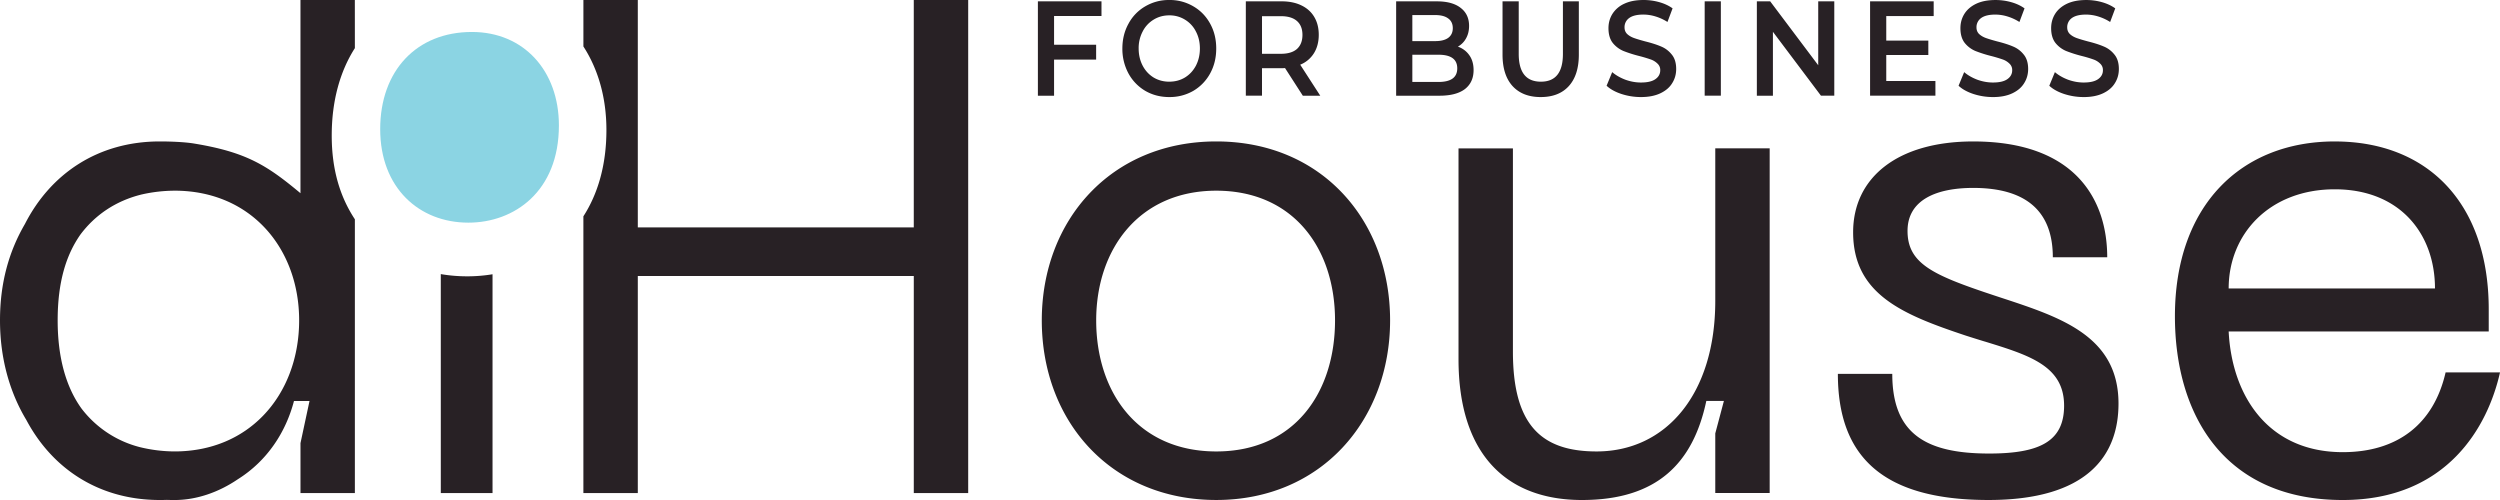
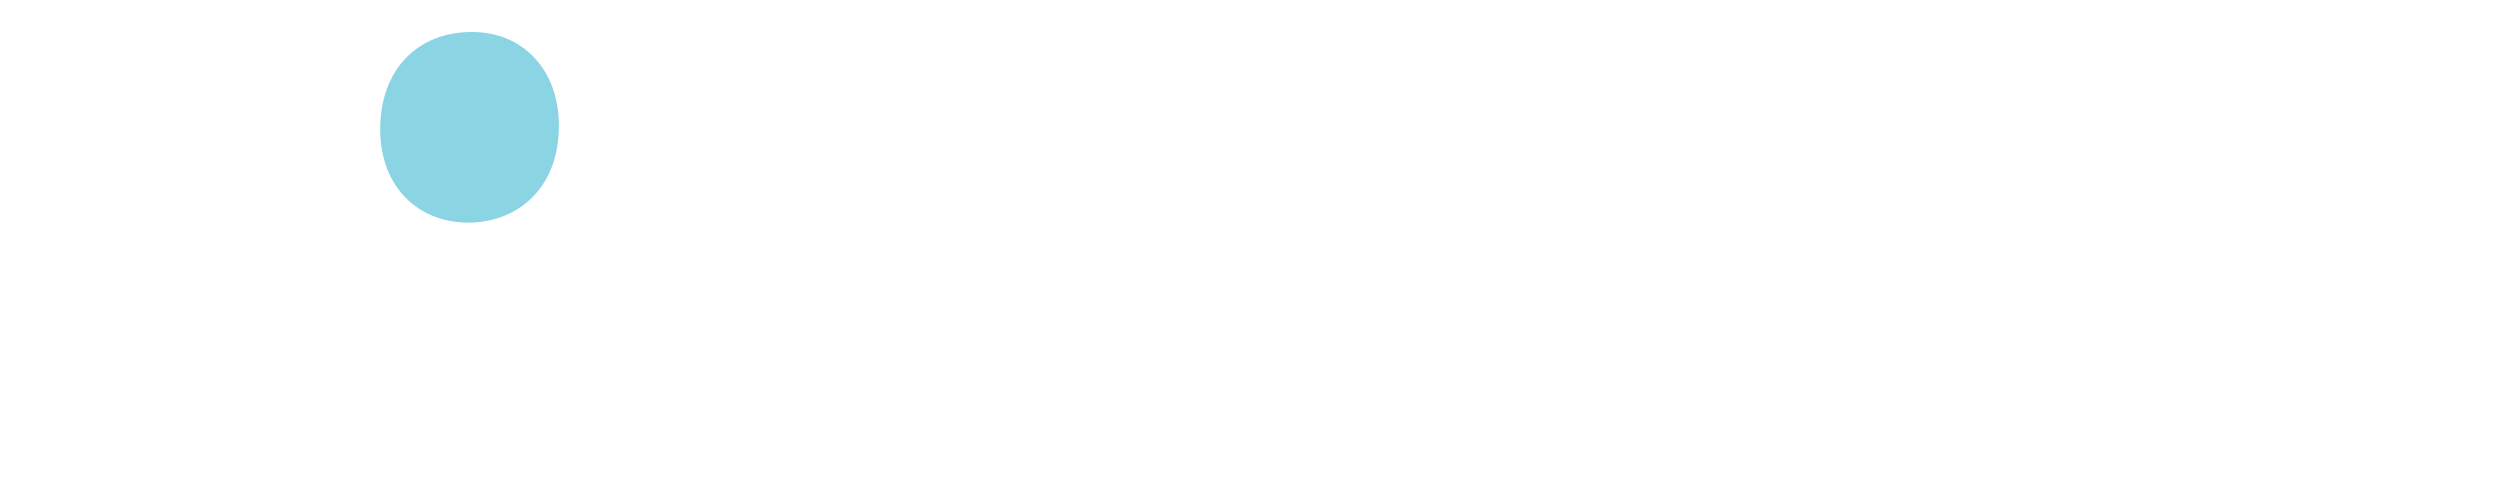
<svg xmlns="http://www.w3.org/2000/svg" width="155" height="31" fill="none">
  <path fill="#8BD4E3" d="M34.652 7.778c0 4.095-2.77 6.026-5.613 6.026-3.061 0-5.467-2.164-5.467-5.795s2.26-6.027 5.686-6.027c3.207 0 5.394 2.396 5.394 5.796" />
-   <path fill="#282125" fill-rule="evenodd" d="M36.17 13.412c.89-1.384 1.428-3.164 1.428-5.356 0-1.996-.512-3.763-1.427-5.175V0h3.373v14.1h17.11V0h3.374v30.569h-3.373V17.111H39.544v13.458H36.17zm-8.841 3.582q.796.137 1.641.138.793 0 1.567-.128V30.57H27.33zm-5.327-14.01c-.925 1.448-1.435 3.28-1.435 5.42s.527 3.814 1.435 5.192V30.57H18.63v-3.096l.56-2.614h-.963c-.506 1.94-1.665 3.715-3.48 4.852-1.199.816-2.568 1.289-3.928 1.289q-.236 0-.47-.008A11 11 0 0 1 9.91 31c-3.762 0-6.662-1.926-8.277-4.962C.577 24.284 0 22.169 0 19.863c0-2.307.546-4.262 1.548-5.98 1.596-3.12 4.532-5.114 8.361-5.114.151 0 1.339 0 2.141.133 3.232.536 4.5 1.344 6.579 3.077V0H22zm-11.127 8.838c4.738.028 7.672 3.63 7.672 8.04 0 2.332-.803 4.441-2.249 5.926-1.316 1.352-3.164 2.187-5.422 2.201a9.2 9.2 0 0 1-2.21-.268 6.6 6.6 0 0 1-3.615-2.395c-.936-1.3-1.476-3.103-1.476-5.463s.516-4.045 1.413-5.324c.9-1.199 2.168-2.08 3.787-2.48a9.4 9.4 0 0 1 2.1-.237m53.716 8.04c0-6.191 4.278-11.093 10.818-11.093s10.777 4.903 10.777 11.094-4.278 11.136-10.777 11.136c-6.5 0-10.818-4.858-10.818-11.136m3.373 0c0 4.473 2.591 8.127 7.444 8.127s7.364-3.654 7.364-8.126-2.592-8.041-7.364-8.041c-4.771 0-7.444 3.612-7.444 8.04m38.383-1.203c0 5.762-3.044 9.33-7.363 9.33-3.496 0-5.183-1.72-5.183-6.192V9.2h-3.373V22.27c0 5.934 3.003 8.73 7.651 8.73 4.649 0 6.891-2.272 7.713-6.142h1.09l-.535 2.013v3.697h3.373V9.198h-3.373zm25 6.364c0 3.225-1.934 5.976-8.062 5.976-6.622 0-9.337-2.746-9.337-7.82h3.373c0 3.697 2.056 4.94 6.005 4.94 3.167 0 4.648-.774 4.648-2.968 0-2.464-2.143-3.123-4.933-3.982h-.004a99 99 0 0 1-1.15-.36c-3.867-1.29-6.993-2.537-6.993-6.407 0-3.397 2.756-5.633 7.445-5.633 6.375 0 8.309 3.655 8.309 7.18h-3.373c0-2.88-1.686-4.299-4.936-4.299-2.262 0-4.072.73-4.072 2.666s1.44 2.667 4.73 3.785q.567.191 1.136.378h.001c3.665 1.206 7.213 2.375 7.213 6.544m13.411-16.254c-5.8 0-9.913 3.956-9.913 10.836 0 6.15 3.085 11.395 10.406 11.395 6.499 0 9.009-4.6 9.749-7.912h-3.373c-.74 3.224-3.002 4.945-6.376 4.945-4.592 0-6.869-3.44-7.074-7.482h16.124v-1.375c0-6.579-3.784-10.406-9.543-10.406m6.211 9.115h-12.792c0-3.397 2.55-6.149 6.581-6.149s6.211 2.752 6.211 6.15" clip-rule="evenodd" />
-   <path fill="#282125" d="M65.352 2.775h2.608v.92h-2.608v2.24h-1.003V.082h3.943v.911h-2.94zM72.497 6.018q-.825 0-1.49-.385a2.8 2.8 0 0 1-1.041-1.078 3.2 3.2 0 0 1-.379-1.546q0-.851.379-1.538A2.73 2.73 0 0 1 71.007.393 2.87 2.87 0 0 1 72.497 0a2.87 2.87 0 0 1 1.49.393q.663.384 1.04 1.07.38.685.379 1.545 0 .861-.378 1.546a2.8 2.8 0 0 1-1.042 1.078 2.9 2.9 0 0 1-1.49.385m0-.953q.54 0 .972-.26.432-.266.68-.735.245-.476.246-1.061 0-.585-.247-1.053a1.8 1.8 0 0 0-.679-.736 1.8 1.8 0 0 0-.972-.267q-.54 0-.973.267a1.8 1.8 0 0 0-.679.736 2.2 2.2 0 0 0-.247 1.053q0 .585.247 1.061.246.469.679.736.432.259.973.26M80.775 5.934 79.672 4.22a2 2 0 0 1-.208.008h-1.22v1.705h-1.003V.083h2.223q.702 0 1.219.25.525.251.802.72.278.467.278 1.11c0 .43-.1.82-.3 1.138a1.78 1.78 0 0 1-.85.71l1.243 1.923zm-.023-3.77q0-.56-.34-.86-.34-.301-.995-.301h-1.173v2.332h1.173q.656 0 .995-.3.34-.31.34-.87M90.389 2.891q.447.16.71.535.263.369.263.92 0 .76-.54 1.178-.54.41-1.575.41h-2.686V.084h2.531q.958 0 1.475.409.516.4.516 1.111.001.435-.185.769a1.3 1.3 0 0 1-.509.518m-2.824-.342h1.42q.525 0 .803-.201.285-.21.285-.602c0-.262-.095-.468-.285-.602q-.28-.21-.803-.21h-1.42zm1.62 2.532q1.165.001 1.165-.844 0-.844-1.164-.844h-1.621V5.08zM95.527 6.018q-1.119 0-1.744-.677-.626-.686-.626-1.956V.083h1.004v3.26q0 1.721 1.373 1.721c.915 0 1.367-.573 1.367-1.721V.083h.987v3.302q0 1.27-.625 1.956-.617.676-1.737.677M101.739 6.018a3.9 3.9 0 0 1-1.211-.192q-.58-.192-.919-.51l.347-.844q.333.284.811.468.486.176.972.176.602 0 .896-.209.3-.21.3-.552a.53.53 0 0 0-.169-.409 1.1 1.1 0 0 0-.417-.259 9 9 0 0 0-.695-.209 8 8 0 0 1-1.003-.318 1.7 1.7 0 0 1-.656-.493q-.27-.342-.27-.92 0-.484.24-.877a1.7 1.7 0 0 1 .732-.635Q101.192 0 101.902 0q.493 0 .972.133.478.135.826.385l-.317.844a3 3 0 0 0-.741-.342 2.6 2.6 0 0 0-.748-.117q-.595 0-.887.217a.69.69 0 0 0-.286.577q0 .25.162.41.17.158.424.25.255.091.695.209.601.15.988.317.385.159.655.494.279.333.278.902 0 .485-.247.877-.238.393-.733.628-.494.234-1.204.234zM105.69.083h1.003v5.85h-1.003zM113.726.083v5.85h-.826l-2.979-3.961v3.962h-.996V.084h.827l2.978 3.961V.083zM119.996 5.023v.91h-4.051V.084h3.943v.911h-2.94v1.522h2.608v.894h-2.608v1.613zM123.561 6.018a3.9 3.9 0 0 1-1.212-.192q-.579-.192-.918-.51l.347-.844q.331.284.81.468.487.176.973.176.601 0 .895-.209.3-.21.3-.552a.53.53 0 0 0-.169-.409 1.1 1.1 0 0 0-.417-.259 9 9 0 0 0-.694-.209 8 8 0 0 1-1.004-.318 1.7 1.7 0 0 1-.655-.493q-.271-.342-.271-.92 0-.484.24-.877.247-.4.733-.635.493-.234 1.204-.234.493 0 .972.133.479.135.826.385l-.317.844a3 3 0 0 0-.741-.342 2.6 2.6 0 0 0-.748-.117q-.594 0-.888.217a.69.69 0 0 0-.285.577q0 .25.162.41.17.158.424.25.256.091.695.209.601.15.988.317.386.159.656.494.278.333.278.902 0 .485-.248.877-.238.393-.733.628-.493.234-1.203.234zM129.186 6.018a3.9 3.9 0 0 1-1.212-.192q-.579-.192-.918-.51l.347-.844q.331.284.81.468.487.176.973.176.601 0 .895-.209.3-.21.3-.552a.53.53 0 0 0-.169-.409 1.1 1.1 0 0 0-.417-.259 8 8 0 0 0-.695-.209 8 8 0 0 1-1.003-.318 1.7 1.7 0 0 1-.655-.493q-.271-.342-.271-.92 0-.484.24-.877.247-.4.733-.635.493-.234 1.204-.234.493 0 .972.133.478.135.825.385l-.316.844a3 3 0 0 0-.741-.342 2.6 2.6 0 0 0-.748-.117q-.594 0-.888.217a.69.69 0 0 0-.285.577q0 .25.162.41.17.158.424.25.255.091.695.209.601.15.988.317.385.159.655.494.278.333.278.902 0 .485-.247.877-.239.393-.733.628-.493.234-1.203.234z" />
</svg>